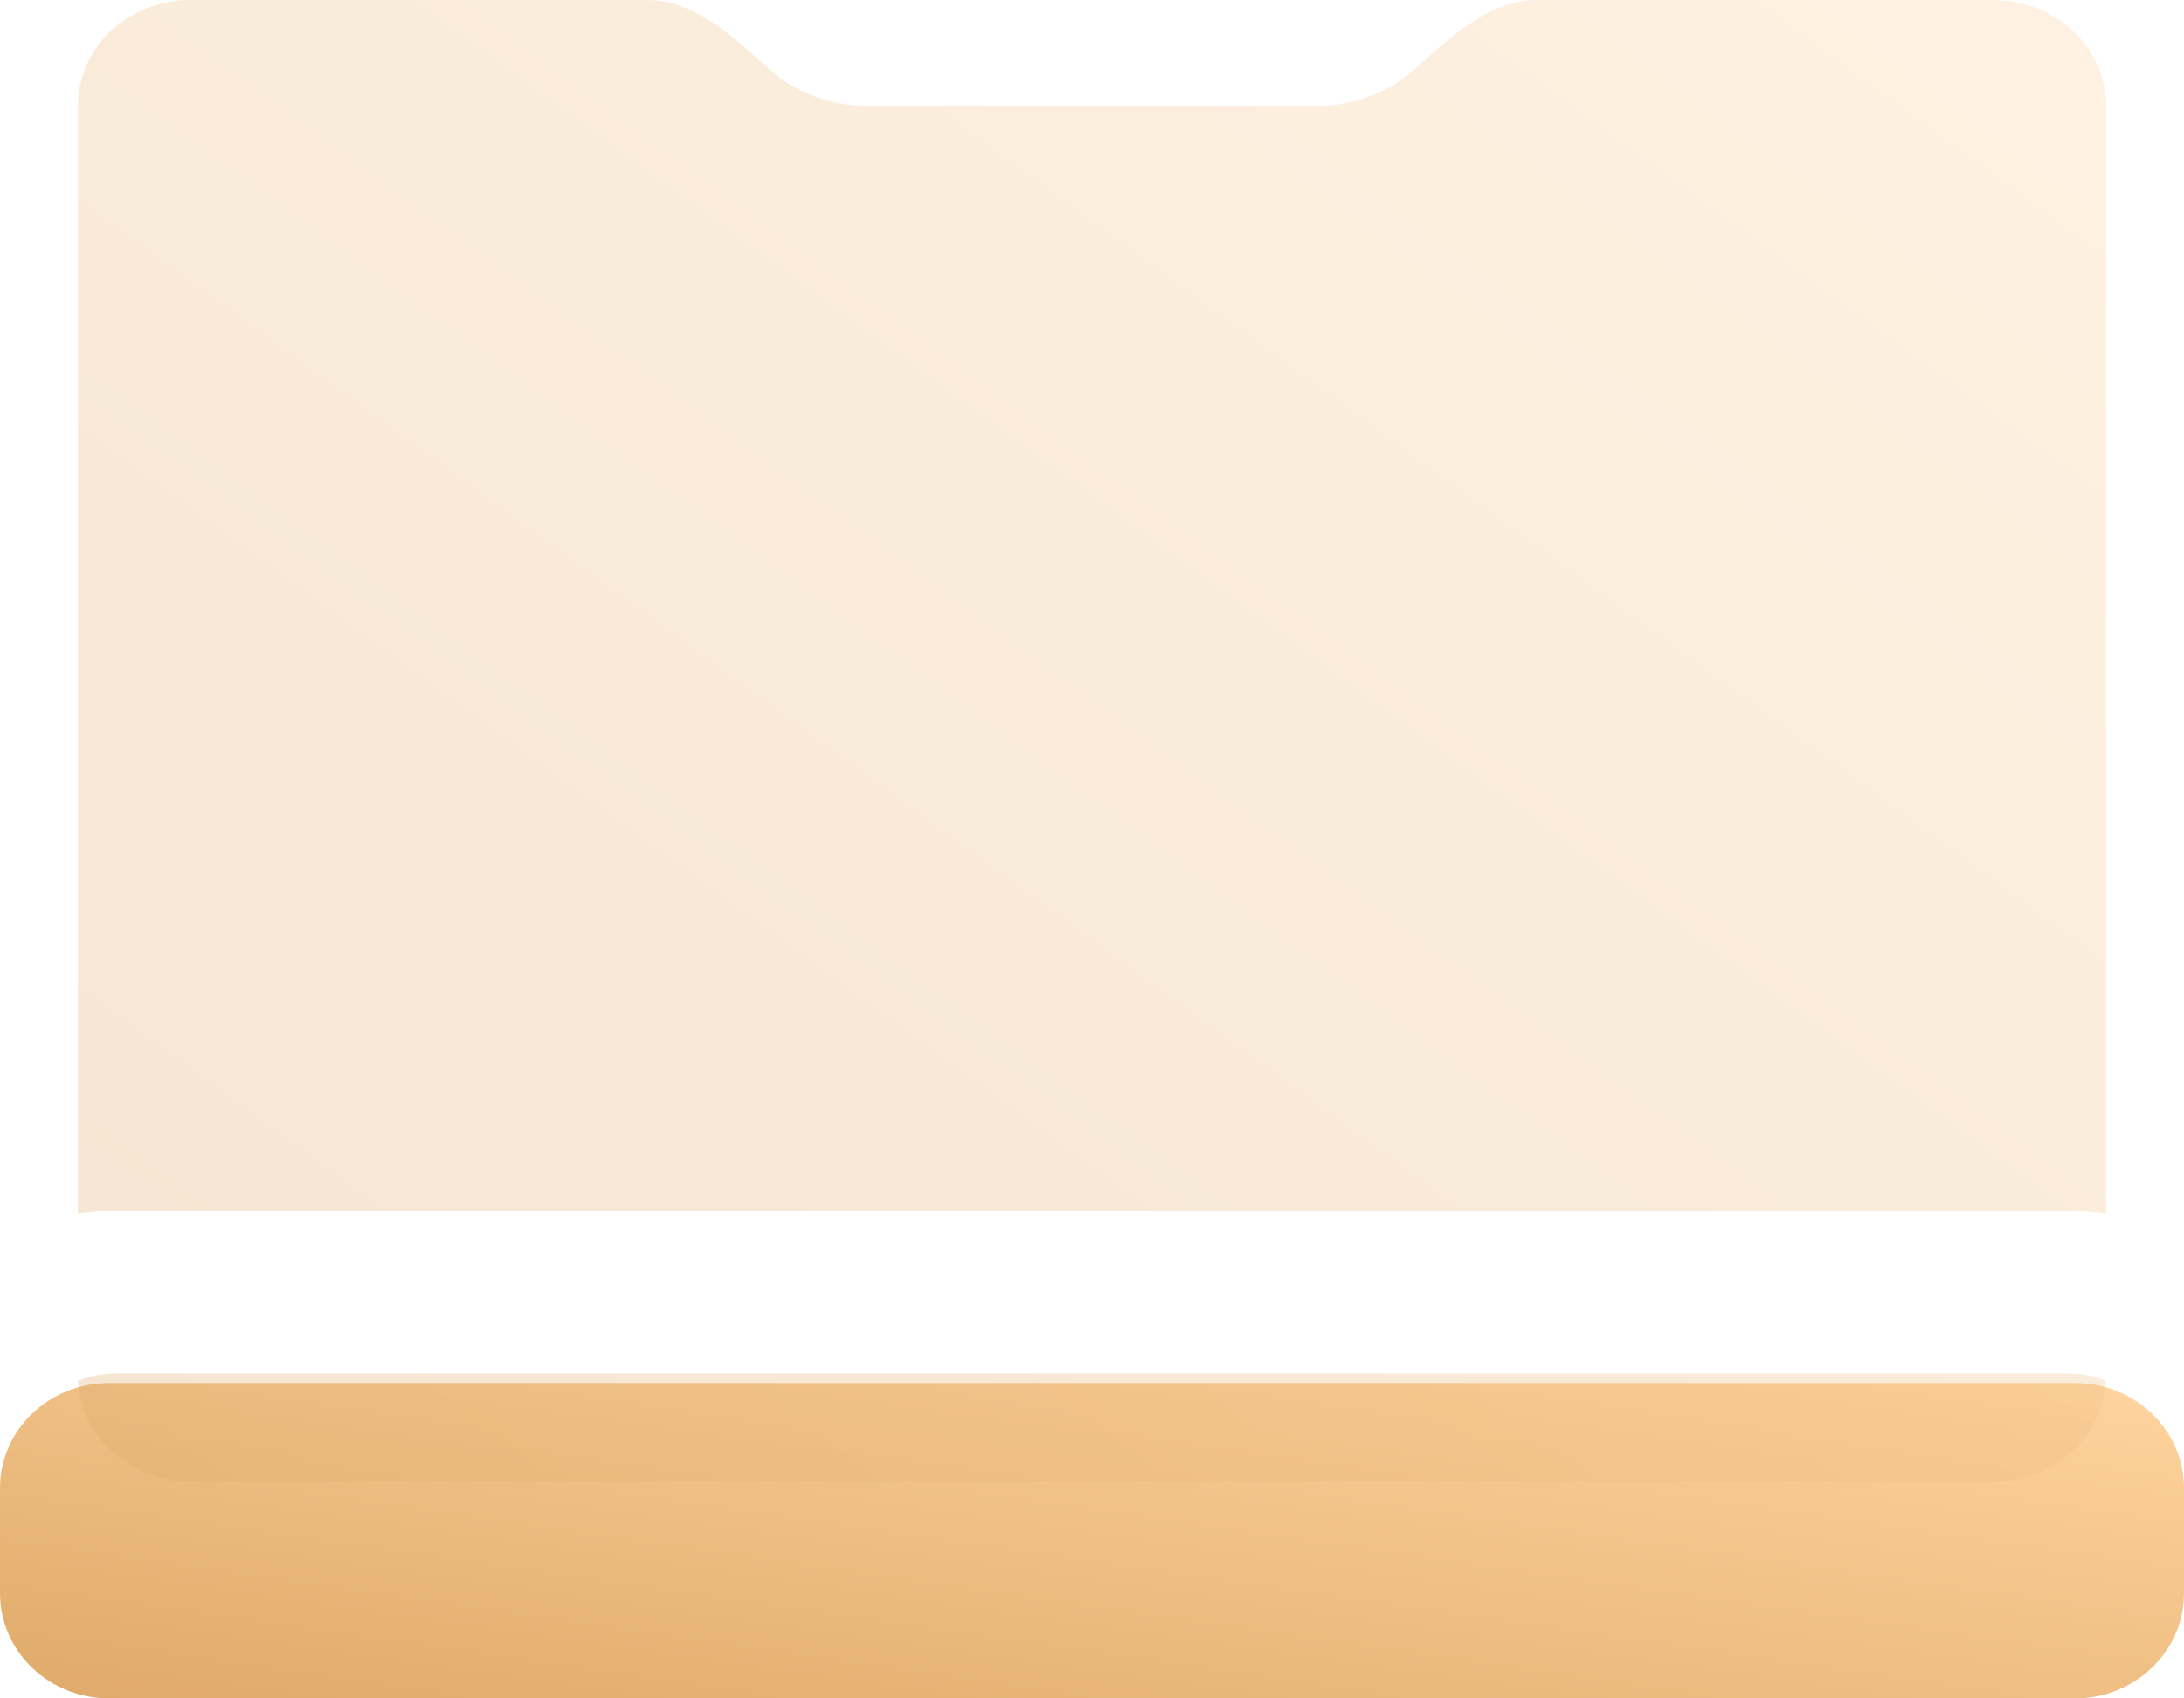
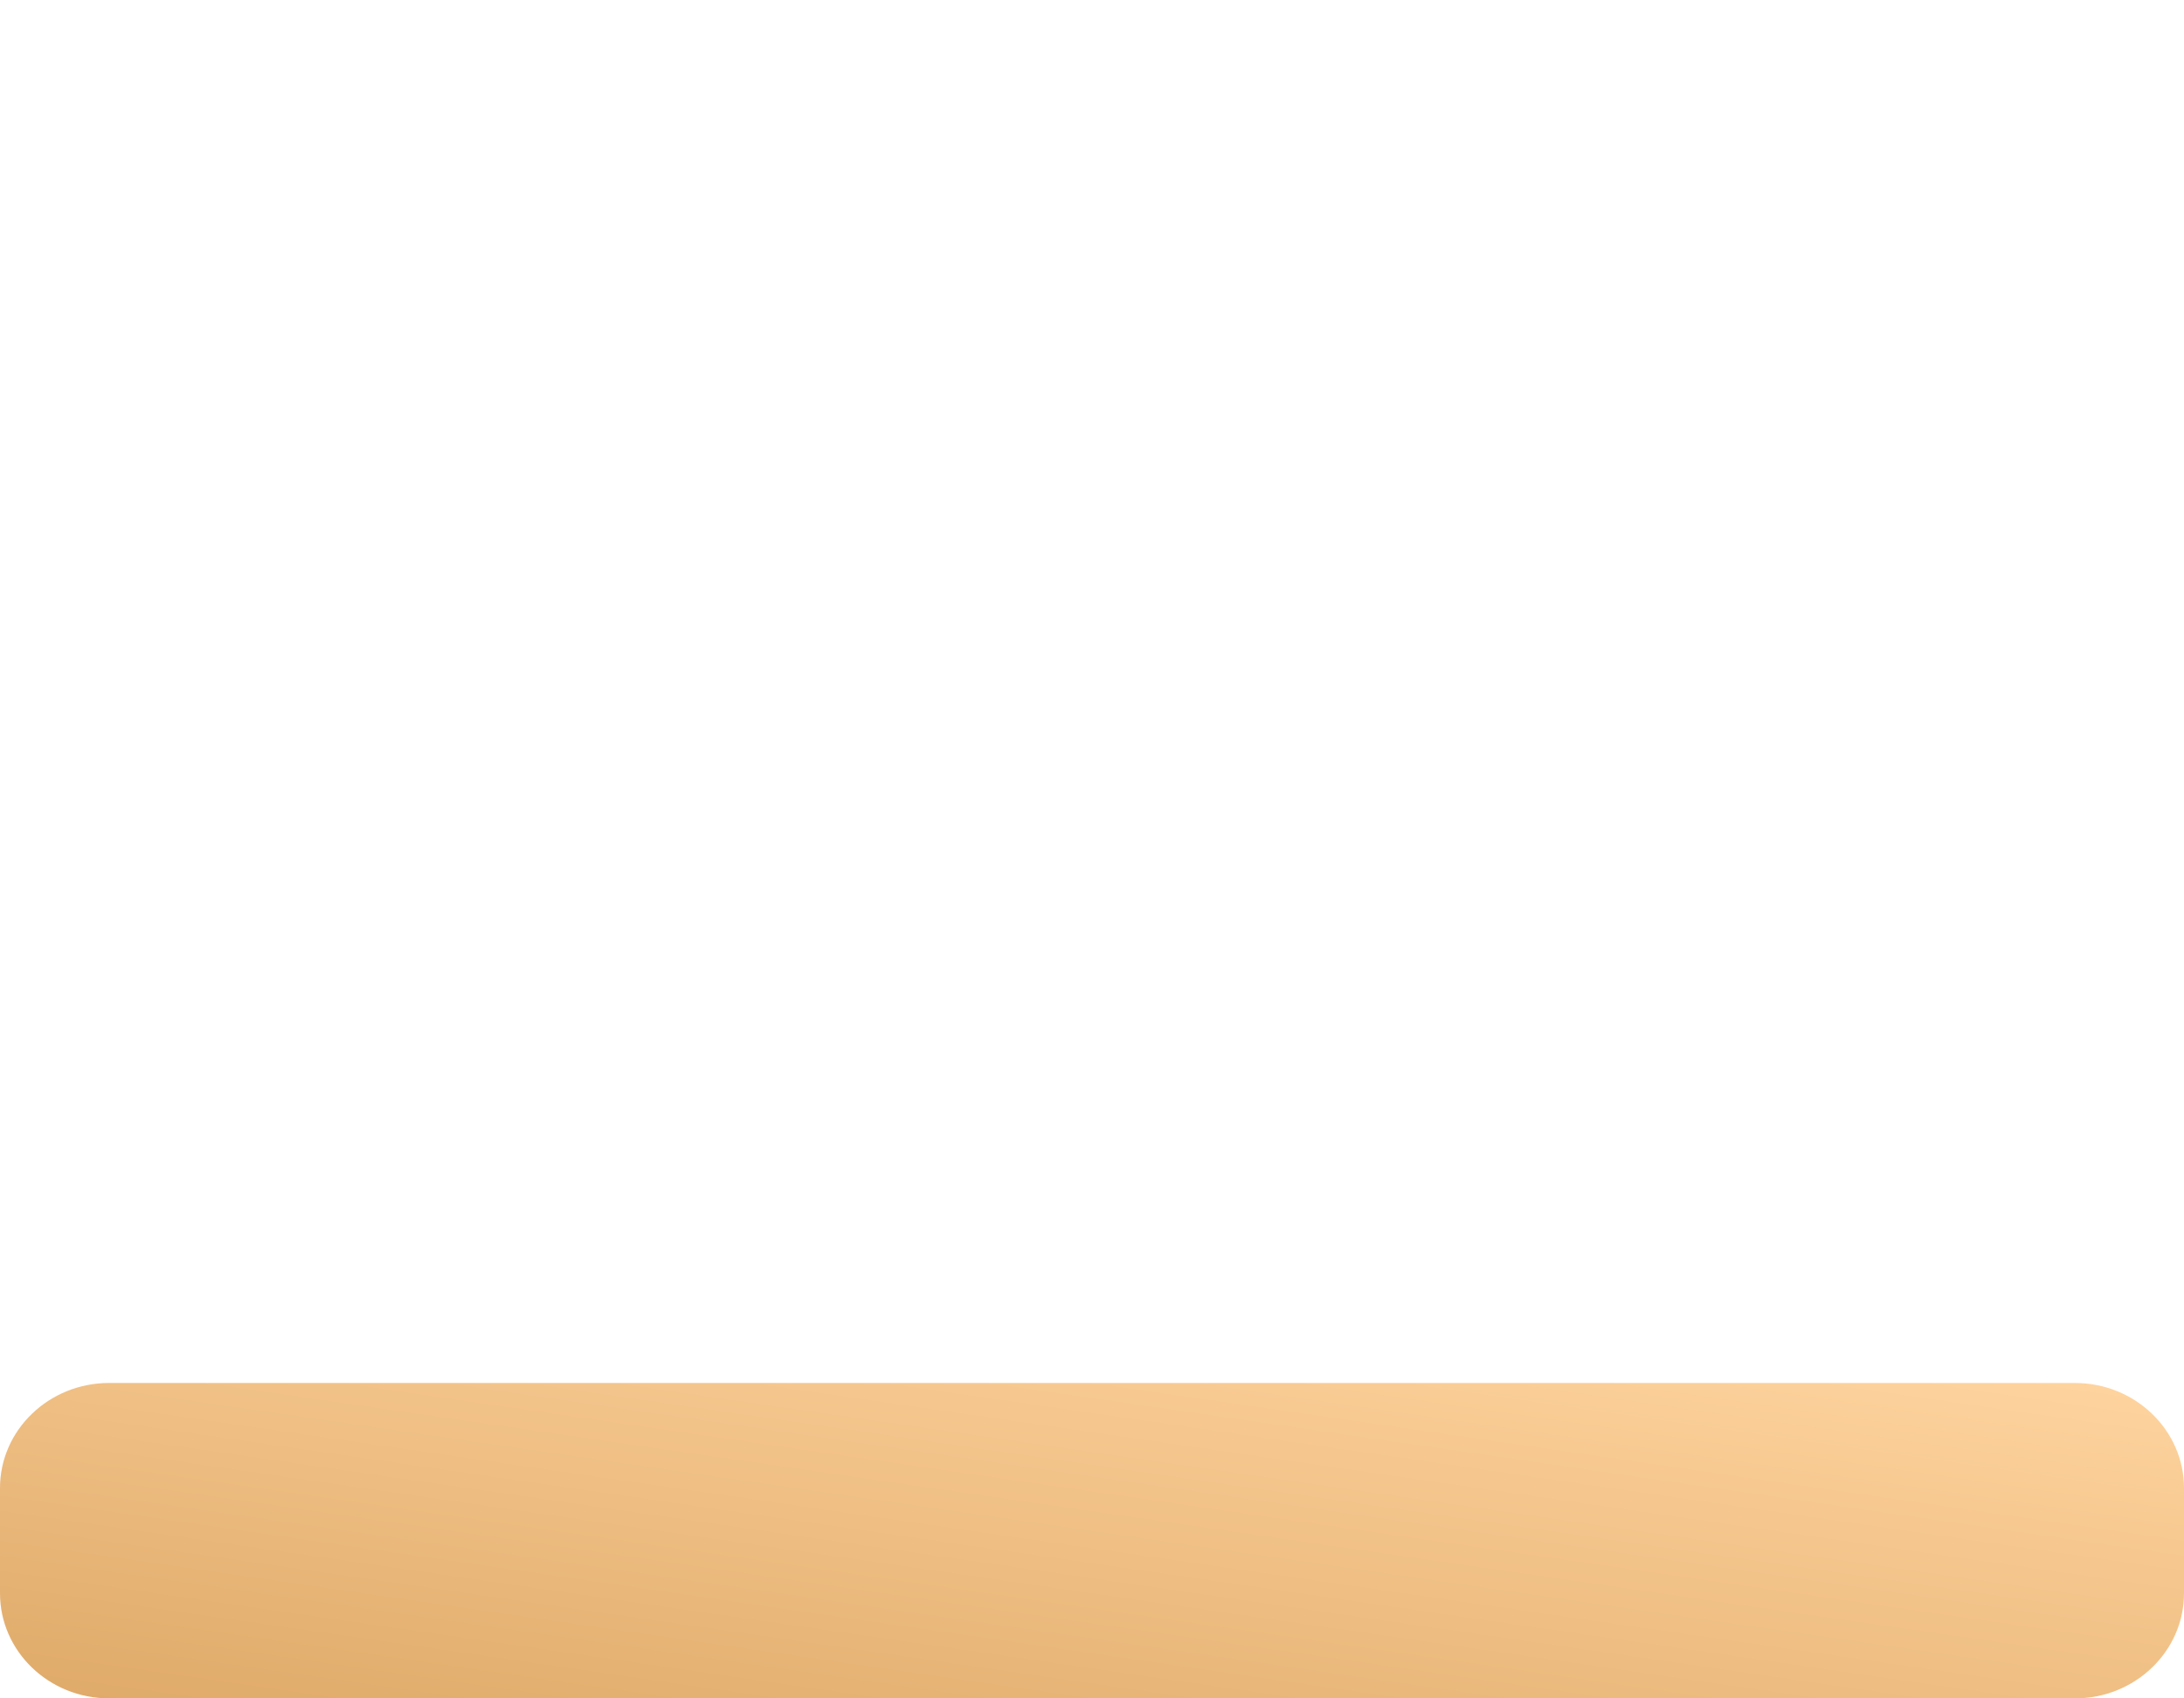
<svg xmlns="http://www.w3.org/2000/svg" width="90" height="70" viewBox="0 0 90 70" fill="none">
  <path d="M0 61.333C0 58.94 2.015 57 4.5 57H85.5C87.985 57 90 58.94 90 61.333V65.667C90 68.06 87.985 70 85.5 70H4.5C2.015 70 0 68.06 0 65.667V61.333Z" fill="url(#paint0_linear_358_1502)" />
-   <path opacity="0.3" fill-rule="evenodd" clip-rule="evenodd" d="M31.509 2.676C31.574 2.734 31.639 2.793 31.704 2.851C32.746 3.787 34.158 4.362 35.714 4.362H54.286C55.841 4.362 57.254 3.787 58.296 2.851C58.36 2.793 58.425 2.734 58.491 2.676C59.9 1.406 61.461 0 63.336 0H82.143C84.707 0 86.786 1.953 86.786 4.362V50.025C86.261 49.95 85.725 49.911 85.179 49.911H4.822C4.276 49.911 3.739 49.95 3.214 50.026V4.362C3.214 1.953 5.293 0 7.857 0H26.664C28.539 0 30.1 1.406 31.509 2.676ZM86.781 56.903C86.673 59.222 84.638 61.072 82.143 61.072H7.857C5.362 61.072 3.326 59.223 3.218 56.904C3.716 56.712 4.257 56.607 4.822 56.607H85.179C85.744 56.607 86.284 56.712 86.781 56.903Z" fill="url(#paint1_linear_358_1502)" />
  <defs>
    <linearGradient id="paint0_linear_358_1502" x1="0" y1="70" x2="3.679" y2="44.531" gradientUnits="userSpaceOnUse">
      <stop stop-color="#DFAA69" />
      <stop offset="1" stop-color="#FFD49F" />
    </linearGradient>
    <linearGradient id="paint1_linear_358_1502" x1="3.214" y1="61.072" x2="61.4" y2="-18.551" gradientUnits="userSpaceOnUse">
      <stop stop-color="#DFAA69" />
      <stop offset="1" stop-color="#FFD49F" />
    </linearGradient>
  </defs>
</svg>